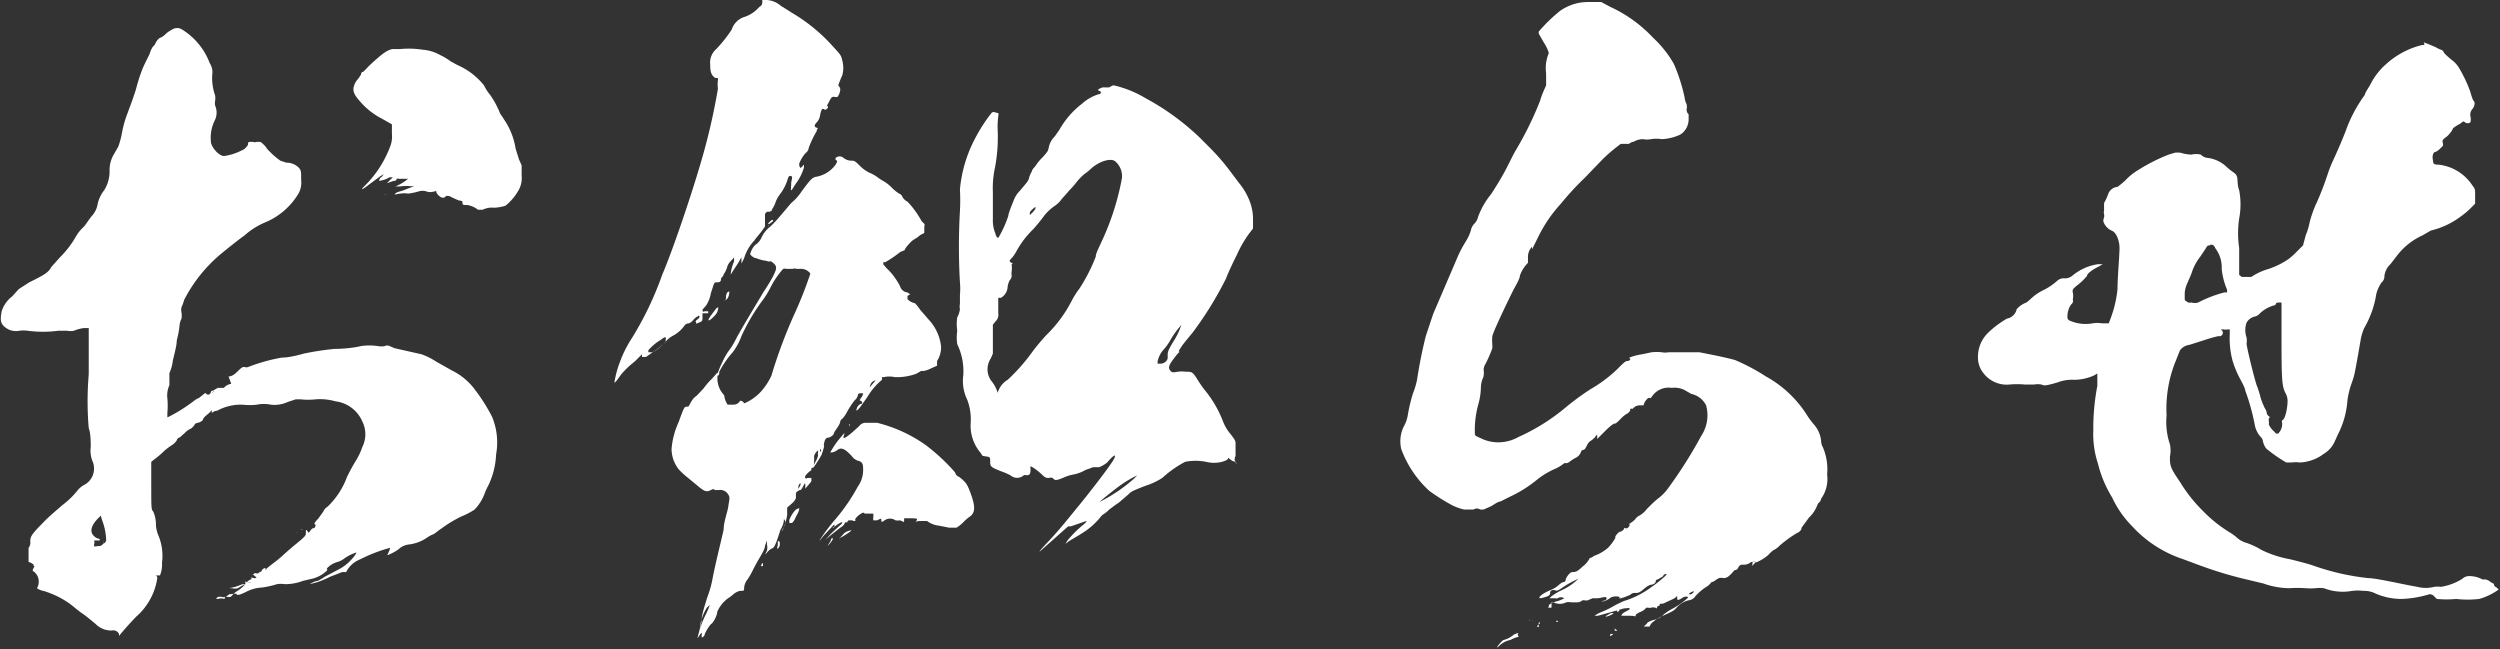
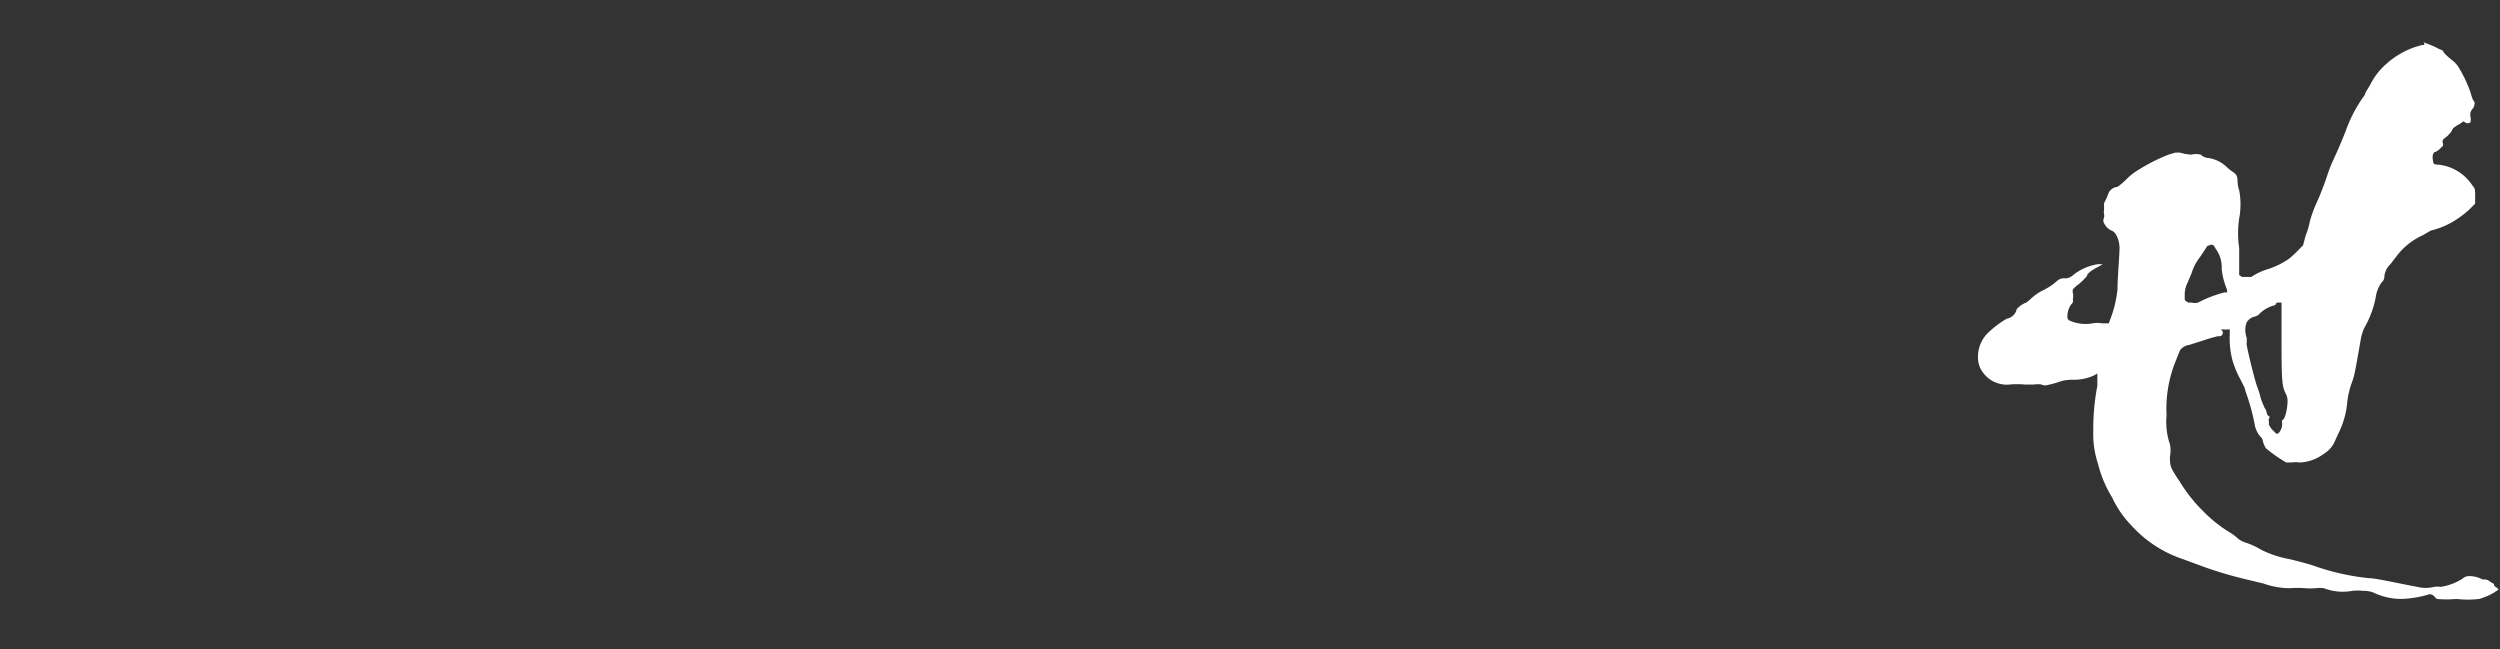
<svg xmlns="http://www.w3.org/2000/svg" viewBox="0 0 74.38 19.31">
  <rect x="0" y="0" width="74.38" height="19.31" fill="#333333" stroke="none" />
  <defs>
    <style>.cls-1{fill:#fff;}</style>
  </defs>
  <g id="レイヤー_2" data-name="レイヤー 2">
    <g id="レイヤー_1-2" data-name="レイヤー 1">
-       <path class="cls-1" d="M6.72,17.76s0,0,.06,0,0,0,0,0,0,0,.08,0L7,17.62a1.12,1.12,0,0,0,.3-.24,1.28,1.28,0,0,0-.22.12.34.34,0,0,1-.18,0H6.82L7,17.46l.22-.08s.08,0,.08,0a0,0,0,0,1,0,0s0,0,0-.06,0,0,.06,0a.21.21,0,0,0,.12,0s0,0-.06,0-.1,0,0-.06.06,0,.06-.06,0,0,.08,0,.1,0,0-.08,0,0,0-.06a.07.07,0,0,1,.06,0s0,0,.06,0a.27.27,0,0,1,.1-.06,0,0,0,0,0,0,0,.13.13,0,0,1,.12-.1s0,0,0,.08,0,.08,0,0,.26-.22.52-.46.52-.44.56-.48.12-.1.12-.16a0,0,0,0,1,0,0s0,0,0-.06,0-.08.06,0,0,0,.06,0a.2.2,0,0,1,.08-.1c.08,0,.1-.08.08-.12s0,0,0,0,.06,0,0,0,0-.08.08-.16l.16-.22a.29.29,0,0,1,.12-.14,2.33,2.33,0,0,0,.58-.88,5.25,5.25,0,0,1,.26-.48,2,2,0,0,0,.2-.42.85.85,0,0,0,0-.76,1,1,0,0,0-.8-.6,1.69,1.69,0,0,0-.58-.06,2,2,0,0,1-.46,0s0,0-.06,0-.06,0-.08,0l-.24.08a.94.94,0,0,1-.5.08,1.06,1.06,0,0,0-.42,0,1.82,1.82,0,0,1-.42,0,1.47,1.47,0,0,0-.76.18c-.1,0-.16.08-.16.06s0,0,0,0,0-.06,0-.08,0,0,0,0-.06.08-.14.14-.12.12-.12.14-.06.08-.16.1-.08.06-.12.1-.08.08-.1.08a.52.52,0,0,0-.16.12l-.16.14s-.06,0-.08.08a.46.46,0,0,1-.14.14,1.83,1.83,0,0,0-.26.2,2.18,2.18,0,0,1-.26.22l-.1.08v.72c0,.66,0,.7.06.76a1,1,0,0,1,.08.42,1,1,0,0,0,.06.26,1.58,1.58,0,0,1,.12.84.88.88,0,0,1-.06.38s0,0-.08,0,0,0,0,.08a1.89,1.89,0,0,1-.62,1.14c-.12.12-.3.32-.42.46l-.1.12,0-.06a.19.19,0,0,0-.22-.1.66.66,0,0,1-.48-.2c-.1-.08-.26-.22-.38-.3s-.28-.22-.36-.28a2.65,2.65,0,0,0-.81-.4.48.48,0,0,1-.19-.08A.38.38,0,0,0,1,17C1,17,.94,17,1,16.9s0,0,0-.1a.32.32,0,0,0-.15-.08s0,0,0,0,0,0,0,0,0-.06,0-.06,0,0,0-.14,0-.16,0-.22A.25.25,0,0,0,.9,16.1c0-.16.08-.24.43-.6.2-.2.45-.4.51-.46a2.47,2.47,0,0,0,.46-.44.69.69,0,0,1,.18-.16.55.55,0,0,0,.28-.7.84.84,0,0,1-.06-.44c0-.12,0-.42-.06-.56a9.51,9.51,0,0,1,0-1.6V9.76H2.5a1.12,1.12,0,0,0-.3.08.55.55,0,0,1-.21,0s-.11,0-.25,0a3.49,3.49,0,0,1-.92,0,.9.9,0,0,0-.24,0A.54.54,0,0,1,.25,9.8C0,9.66,0,9.54.05,9.26a.89.89,0,0,1,.31-.44l.2-.22.31-.2c.49-.24.57-.3.66-.46l.25-.28A2.9,2.9,0,0,0,2.28,7a1.16,1.16,0,0,1,.2-.24c.06-.06.16-.22.24-.32a.7.7,0,0,0,.18-.34,1,1,0,0,1,.2-.44,1.06,1.06,0,0,0,.16-.58.94.94,0,0,1,.1-.44l.16-.28A2.44,2.44,0,0,0,3.62,4a3.37,3.37,0,0,1,.14-.54c.12-.32.26-.7.3-.86A4.66,4.66,0,0,1,4.26,2c.08-.18.18-.36.2-.42a.78.78,0,0,1,.08-.18s.08-.08.08-.1.1-.18.16-.18A.52.52,0,0,0,4.94,1,.89.89,0,0,1,5.12.88a.27.27,0,0,1,.3,0,2,2,0,0,1,.82,1,.49.49,0,0,1,.08.28,1.57,1.57,0,0,0,.08.68.47.47,0,0,1,0,.16.37.37,0,0,0,0,.14.52.52,0,0,1,0,.42,1.18,1.18,0,0,0-.12.7c.06.2.28.4.4.38a1.62,1.62,0,0,0,.5-.16.36.36,0,0,0,.2-.18c0-.08,0-.08.14-.08a.17.17,0,0,0,.12,0s.08,0,.1,0,.16.12.2.2a2.4,2.4,0,0,0,.4.36l.18.06A.51.51,0,0,1,8.9,5c.06.08.06.1.06.36a.66.66,0,0,1-.08.4,2.09,2.09,0,0,1-1,.86A2.23,2.23,0,0,0,7.28,7c-.22.16-.52.4-.64.5A4.4,4.4,0,0,0,5.48,8.92a1.32,1.32,0,0,1-.08.22.38.38,0,0,0,0,.16.58.58,0,0,1,0,.18.58.58,0,0,0-.06.22,2.45,2.45,0,0,1-.08.42c0,.16-.08.44-.12.62a1.16,1.16,0,0,1-.1.36c0,.06,0,.12,0,.2s0,.06,0,.16a.75.75,0,0,0-.06.4,2.31,2.31,0,0,1,0,.42c0,.06,0,.12,0,.14a4.79,4.79,0,0,0,.8-.5.55.55,0,0,1,.14-.08s0,0,0,0,0,0,0,0,0,0,0,0,0,0,.1-.08.1-.08.1-.06.1.08.14,0,0-.06.08-.08l.14-.08c.06,0,.08,0,.12,0s0,0,0,0,0,0,0,0,0,0,.06,0a.35.35,0,0,1,.22-.12h0L6.8,11.2h0c.1,0,.18-.06.3-.18s.14-.1.18-.1a.15.15,0,0,0,.1,0,5.31,5.31,0,0,1,1-.28c.22,0,.52-.08.66-.12a8.46,8.46,0,0,1,.92-.14c.36,0,.7-.06.76-.08a1.68,1.68,0,0,1,.54,0,.69.69,0,0,0,.18,0,.17.17,0,0,1,.16,0l.14.06.8.18a2.06,2.06,0,0,1,.44.22l.46.26a1.87,1.87,0,0,1,.68.56,5.33,5.33,0,0,1,.52.82,2,2,0,0,1,.12,1.12,2.36,2.36,0,0,1-.22.9,2.36,2.36,0,0,0-.12.26,1.37,1.37,0,0,1-.3.48,2.07,2.07,0,0,1-.38.2,3.61,3.61,0,0,0-.6.36c-.1.06-.2.16-.26.18a.81.81,0,0,0-.18.1,1.22,1.22,0,0,1-.54.2.53.53,0,0,0-.3.14,1.4,1.4,0,0,1-.34.18s0,0,0,0,.1-.2.08-.22a4.5,4.5,0,0,0-.88.34.77.77,0,0,0-.42.38s-.06,0-.12,0l-.36.14a2.63,2.63,0,0,1-.38.16l-.22.06s0,0,0,0a.54.54,0,0,1,.24-.1,1.58,1.58,0,0,0,.2-.12l.38-.2a1.29,1.29,0,0,0,.3-.2c.12-.1.28-.3.26-.32a1.14,1.14,0,0,0-.36.18.63.63,0,0,1-.2.1.67.67,0,0,0-.34.22c0,.06,0,.06,0,0s.08,0,0,.06a.94.94,0,0,1-.42.22l-.26.06a1.48,1.48,0,0,1-.54.1.77.77,0,0,0-.24,0,2.84,2.84,0,0,1-.44.1,1.12,1.12,0,0,0-.46.12c-.2.1-.28.12-.3.08s-.12,0-.22,0ZM3,15.34s0,0-.1.1c-.24.26-.24.46,0,.58.08,0,.08.06.06.06H2.8l0,0a.21.21,0,0,1,0,.12l0,.06L3,16.24c.08-.06.1-.08.08-.1s0-.06,0,0,.06,0,.08-.06a1.87,1.87,0,0,0-.12-.6S3,15.36,3,15.34Zm0-.24s0,0,0,0,0,.14,0,.16,0,0,0-.1S3,15.1,3,15.1Zm3.4-3.48c-.14.08-.12.1,0,0s.12-.06.12-.08S6.52,11.56,6.42,11.62Zm.28,6.2s0,.06,0,0a.34.34,0,0,0-.2,0c-.06,0-.06,0,0-.06a.3.3,0,0,1,.12,0,.18.18,0,0,0,.1,0Zm2.14-2s0,0,0,0,0,0,0,0,0,0,0,0S8.82,15.84,8.84,15.84ZM9,15.76s0,0,0,0,0,0-.06,0,0,0,0,0S9,15.74,9,15.76Zm.08-.12s0,0,0,0a0,0,0,0,1,0,0s0,0,0,0,0,0,0,0S9.08,15.64,9.1,15.64ZM12.58,1.48a1.23,1.23,0,0,1,.52.16,1.66,1.66,0,0,1,.3.18s.14.08.22.12a2.07,2.07,0,0,1,.78.6,1.34,1.34,0,0,0,.18.28,2.6,2.6,0,0,1,.3.56s.06.08.12.18a2.1,2.1,0,0,1,.34.86l.1.32.08.18v.3a.74.74,0,0,1-.08.42,1.6,1.6,0,0,1-.4.48,1.27,1.27,0,0,1-.34.06.63.63,0,0,0-.34.06c-.08,0-.1,0-.14,0a.66.66,0,0,0-.32-.14c-.1,0-.14,0-.14-.06s0-.06-.12-.08l-.18-.08c-.1-.06-.18-.08-.24,0l0,0s0,0-.06,0-.18-.12-.18-.18,0,0-.08,0a.34.34,0,0,1-.2,0,.38.38,0,0,0-.26,0,2,2,0,0,1-.3.06.62.62,0,0,0-.22,0c-.1,0-.22.06-.16,0s.16-.06.3-.12l.26-.1h-.12a1,1,0,0,0-.24,0,.85.85,0,0,1-.22,0h-.08l.12,0a1.44,1.44,0,0,0,.36-.22s-.12,0-.18,0l-.08,0a.15.15,0,0,0-.08,0s0,.06-.06.06-.22.08-.22.06a0,0,0,0,0,0,0s0,0,.08-.08.1-.08.08-.08a.21.21,0,0,0-.1,0,.75.75,0,0,1-.3.1s0-.08.08-.12l.06-.08-.1.06-.3.22c-.28.22-.3.2-.18.08a3.24,3.24,0,0,0,.76-1.16.81.81,0,0,0,.06-.4c0-.2,0-.24,0-.28l-.28-.16a2.17,2.17,0,0,1-.7-.56c-.14-.16-.18-.26-.16-.38a.55.55,0,0,1,.14-.26l.08-.12s0-.08.06-.08A1.48,1.48,0,0,0,10.94,2c.12-.12.3-.28.4-.36s.22-.16.34-.18l.22,0A2.67,2.67,0,0,1,12.58,1.48Zm-1.14,4.1s0,0,0,0,0,0,0,0S11.42,5.58,11.44,5.58Zm.06.22s0,0,0,0l-.06,0h0l0,0A.07.07,0,0,1,11.5,5.8Z" />
-       <path class="cls-1" d="M22.68,0h.14a.72.72,0,0,1,.42.18s.2.12.32.2a5.1,5.1,0,0,1,1.22,1c.24.26.24.26.28.42a.85.85,0,0,1,0,.44,3.11,3.11,0,0,0-.12.3s0,0,0,0,.06.06.06.12a.42.42,0,0,1-.08.22.15.15,0,0,1-.1,0c-.06,0-.08,0-.14.12s-.08.14-.08.18,0,.06,0,0,.08,0,0,.06-.06,0-.1,0-.06,0-.1.18a.38.38,0,0,1-.1.22c-.08.08-.08.14,0,.16s0,0,0,.1a2.9,2.9,0,0,0-.24.5c0,.06-.06.14-.08.14a1.11,1.11,0,0,0-.2.32l0,.08L23.82,5l.1-.1,0,0v.08a1.48,1.48,0,0,1-.24.48c-.08.12-.12.2-.14.2s0-.1,0-.2.06-.2,0-.22-.08,0-.12.14a1.41,1.41,0,0,1-.2.38,1,1,0,0,0-.14.24.78.78,0,0,1-.08.18.66.66,0,0,0-.06.12s0,.06,0,0,0,0-.06,0,0,0,0,0,0,0-.06,0l-.06.06s0,.06,0,.2l0,.18-.1.14c-.06.08-.2.24-.22.28a1.3,1.3,0,0,0-.3.52c-.06.12-.08.18-.08.14s0-.06,0-.08,0,0,0-.06,0,0-.16.24-.16.26-.16.24a1.19,1.19,0,0,1,.1-.38l0-.12-.09.1a.41.41,0,0,0-.12.2.63.63,0,0,1-.1.2c0,.06-.08.1-.08.14s0,.1-.11.1-.08,0-.19.32A.94.94,0,0,1,21,9.1c-.09.1-.12.12-.09.16s0,0,.09,0l.07,0v.06s0,0-.08,0H20.9l0,.12c0,.1,0,.12-.11.16s-.05.06-.08,0,0-.06.07-.12,0-.12,0-.08a.44.44,0,0,0-.17.14s-.08.08-.12.08a.16.16,0,0,0-.12.06A1,1,0,0,1,20,10a.67.67,0,0,0-.19.16,1.64,1.64,0,0,1-.42.34l-.17.12-.12,0s0,0,0,0v-.08l-.12.12a1.62,1.62,0,0,1-.2.18,2.71,2.71,0,0,0-.3.3c-.1.14-.18.26-.2.24a3,3,0,0,1,.16-.6,3.46,3.46,0,0,1,.36-.72,9.65,9.65,0,0,0,.9-1.88c.31-.72.85-2.32,1.12-3.24a18.83,18.83,0,0,0,.54-2.3,1,1,0,0,1,0-.26l0-.06-.08,0c-.11-.08-.15-.16-.15-.4a.53.53,0,0,1,.18-.46,4.05,4.05,0,0,0,.46-.58A.58.58,0,0,1,22.16.5,1,1,0,0,0,22.5.3l.1-.1a.14.14,0,0,0,.08-.12Zm-3,10.1a1.48,1.48,0,0,0-.39.32l0,.06.05,0,.08,0a3,3,0,0,0,.38-.3C19.82,10,19.82,10,19.67,10.1Zm5.45-5.38a.34.34,0,0,0,.2.06c.08,0,.1,0,.24.14a1.05,1.05,0,0,0,.3.22,1.08,1.08,0,0,1,.22.12,1.4,1.4,0,0,0,.18.12,1.13,1.13,0,0,1,.26.2,1.24,1.24,0,0,0,.22.18.16.16,0,0,1,.1.1A.35.35,0,0,0,27,6a2.71,2.71,0,0,1,.42.58s.06.06.08.08,0,.06,0,.1,0,0,0,.06,0,0,0,.06,0,.06-.06.08a.61.61,0,0,0-.14.1s-.14.08-.18.12-.2.2-.2.26,0,0,0,0,0,0-.14.06a3.41,3.41,0,0,1-.44.3l-.06,0,0,.06a1.15,1.15,0,0,0,.16.18,2,2,0,0,1,.34.48A.25.25,0,0,0,27,8.7l.08.06L27,8.8s0,.06,0,.1a.4.4,0,0,0,.22.12s.08.08.16.2l.26.3a1.39,1.39,0,0,1,.36.8.78.78,0,0,1-.12.42l0,.14-.18.08a.75.75,0,0,1-.24.08.07.07,0,0,0-.06,0l-.14.08a1.66,1.66,0,0,1-.64.1.71.71,0,0,0-.32,0s-.06,0-.06,0,0,.06,0,.08a2,2,0,0,0-.44.52s-.14.2-.2.28-.12.14-.12.1a.23.23,0,0,1,.12-.18c.06,0,.08-.06,0-.1s0,0,0-.06a.3.3,0,0,0,.08-.16s0,0-.08,0-.08.06-.08.08a.36.36,0,0,1-.1.14,2.57,2.57,0,0,0-.2.3,1,1,0,0,1-.16.24.11.11,0,0,0-.06.08.35.35,0,0,1-.06.14l-.12.18c0,.08-.12.16-.18.16s-.1.06-.12.16,0,.08,0,.08,0,.06-.08.28c-.22.38-.36.54-.18.2a.53.53,0,0,0,.08-.2.12.12,0,0,1,0-.08c0-.06,0-.08-.06,0a.22.22,0,0,0-.06.12.82.82,0,0,1,0,.14c0,.06,0,.16-.06.2s0,.08,0,.06-.26.18-.2.24,0,0,.08,0l0,0v0s0,0,.1,0,0,0,0,0,0,.1,0,.1,0,0-.08.1a1.47,1.47,0,0,0-.1.12s0,0,0-.08,0-.12-.06,0-.08.12-.1.12-.12.06-.12.1,0,0,0,0,0,0,0,0,0,0,0,.08a0,0,0,0,1,0,.06s0,0,0,0a.42.42,0,0,1-.12.16l-.14.12,0,.22a1.55,1.55,0,0,1-.1.36c-.06.16-.1.16,0,0s0-.26,0-.22,0,.14-.1.3c-.16.52-.2.54-.26.56a.41.41,0,0,0-.14.12c-.06.08-.06.06,0-.06a.48.48,0,0,0,0-.18l0-.12-.06.16c0,.08-.08.22-.14.32s-.16.28-.22.4a2.19,2.19,0,0,1-.16.28.44.44,0,0,0-.1.24c0,.1,0,.1-.13.1a.5.5,0,0,0-.19.1,1.11,1.11,0,0,1-.16.12,1,1,0,0,0-.32.4c0,.12-.14.36-.18.36a1.2,1.2,0,0,0-.19.3c0,.06-.08.12-.09.1s0-.06,0-.1,0-.06-.08.06-.05.1.07-.42c0-.22.12-.54.17-.72a3.21,3.21,0,0,0,.17-.62c.08-.4.2-.88.32-1.4,0-.24.12-.54.14-.7s.06-.26,0-.34a.27.27,0,0,0-.28-.14c-.1,0-.1,0-.12,0s0-.06-.12,0-.18.06-.41-.14l-.34-.28a2.12,2.12,0,0,1-.21-.2,1,1,0,0,1-.21-.6,2.37,2.37,0,0,1,.21-.8c.16-.44.17-.46.24-.46s.05,0,.13-.14.14-.16.18-.2l.19-.2a2,2,0,0,1,.24-.28l.18-.2s0,0,0,.08a.73.73,0,0,0,.13.52s.07.08.07.1a.56.56,0,0,0,.1.26l0,0,.16,0c.12,0,.17-.06.2-.1s.05,0,.08,0,0,0,0,0l0-.06,0,.06.06.06.12-.06a1.48,1.48,0,0,0,.38-.3,1.94,1.94,0,0,0,.3-.46,14.68,14.68,0,0,1,.66-1.78,12.15,12.15,0,0,0,.5-1.26A.34.34,0,0,0,23.8,8s-.08,0-.1,0a.17.17,0,0,0-.12,0l-.18,0a.18.18,0,0,0-.1,0,2.62,2.62,0,0,0-.38.56,2.5,2.5,0,0,1-.22.36A5.84,5.84,0,0,0,22.06,10a1.84,1.84,0,0,1-.26.48,2.82,2.82,0,0,0-.4.58c0,.06,0,.12-.07.12a2.31,2.31,0,0,1,.16-.4,1.86,1.86,0,0,1,.19-.34,2.25,2.25,0,0,0,.23-.38c.23-.42.67-1.14.81-1.38A5.06,5.06,0,0,0,23,8.22c.12-.24.12-.3,0-.4s-.06,0-.2-.06a1.08,1.08,0,0,1-.3-.08c-.08,0-.18-.1-.18-.12s.06-.2.16-.28a.49.49,0,0,0,.18-.22.87.87,0,0,1,.26-.32,3.34,3.34,0,0,0,.28-.3l.34-.4a1.53,1.53,0,0,0,.32-.36c.24-.32.3-.4.42-.42a.91.91,0,0,0,.58-.36c.06-.1.06-.12,0-.14a0,0,0,0,1,0-.06A.18.18,0,0,1,25.12,4.72ZM21.12,18s0,0-.09.08a1.42,1.42,0,0,0-.21.64s0,.06,0,0a3.17,3.17,0,0,1,.15-.38A2.65,2.65,0,0,0,21.12,18Zm.25-8.86s0,.1-.05.18-.24.26-.24.2.16-.24.21-.32A.21.21,0,0,1,21.37,9.14Zm.33-.46s0,.18-.1.24,0,.06,0-.08S21.68,8.66,21.7,8.68Zm1,8.08s0,0,0,.06-.08,0-.06,0S22.66,16.74,22.7,16.76ZM22.86,6.7s0,.06,0,.1l0,0,0-.06S22.84,6.7,22.86,6.7ZM23,6.58s0,0-.08.06-.06,0-.06,0,0,0,.06-.06S23,6.54,23,6.58Zm.2,9.54s0,.06,0,.1-.12.22-.06,0a.79.79,0,0,0,0-.12S23.18,16.1,23.2,16.12Zm.22-.5s0,0,0,0,0,0,0,0S23.4,15.6,23.42,15.62Zm.36-.5s0,.08-.06.18-.08.2-.16.26l-.08,0a.12.12,0,0,0,0-.08.9.9,0,0,1,.2-.32S23.76,15.12,23.78,15.12Zm-.1-10s0,0,0,0,0,0,0,0,0,0,0,0S23.7,5.12,23.68,5.12Zm.08,9.32c0,.1-.1.24-.08.24s0-.08.08-.16S23.84,14.3,23.76,14.44Zm.66-1.08s-.06.06,0,.08,0,0,0,0S24.44,13.36,24.42,13.36Zm1.36-.78.32,0a4.28,4.28,0,0,1,1.44.66,5.83,5.83,0,0,1,.88.82c0,.06.08.12.1.12a.94.94,0,0,1,.22.2.92.92,0,0,1,.1.2c.2.5.18.68,0,.8a1.31,1.31,0,0,0-.2.18,1.52,1.52,0,0,1-.18.14l-.22,0-.3-.06a.72.72,0,0,1-.36-.14s0,0-.18,0-.18.06-.14,0,.06-.08-.16-.08h-.2l0,.06c0,.06,0,.06-.12,0a.37.37,0,0,1-.14,0,.28.28,0,0,0-.32,0c-.08.06-.1.06-.1,0s0-.06-.12,0l-.12,0s0,0,0-.08a.3.3,0,0,0,0-.12s0,0-.18,0-.08,0-.08,0,0-.06-.1,0-.22.18-.16.2,0,0,0,0a.07.07,0,0,1-.1,0s0,0-.08,0-.06.06-.08.06,0,0-.06,0,0,0,0,0,0,0,0,0,0,0,0,0,0,0,0,0,0,.08-.14.16l-.28.22-.16.14.16-.18.26-.24s.1-.08.08-.1-.18.08-.24.14-.06,0,0,0a.15.15,0,0,0,0-.08s0,0-.26.28c-.1.1-.16.2-.18.2a5.63,5.63,0,0,1,.5-.66,5.61,5.61,0,0,0,.64-.94.85.85,0,0,0,.16-.52V14c0-.18,0-.26-.18-.3l-.1-.06a1.36,1.36,0,0,0-.24-.24c-.1-.06-.16-.08-.26,0a.42.42,0,0,1-.14.06h-.06l.06-.1a2.52,2.52,0,0,1,.28-.38c.1-.12.1-.12.06,0s.12,0,.26-.12l.2-.18A.24.24,0,0,1,25.78,12.58Zm-1,3.46a.7.7,0,0,1-.16.2l0,0,0,0a1.23,1.23,0,0,1,.08-.12C24.74,16,24.76,16,24.76,16Zm.56-.26A1.92,1.92,0,0,1,25,16c-.1.08,0,0,.12-.14A.42.42,0,0,1,25.32,15.78Zm-.06-3.16s0,.06,0,.1,0,.06,0,0S25.24,12.6,25.26,12.62Zm.7-1.28a.24.24,0,0,0-.1.18s0,0,0,0l.1-.12C26.06,11.32,26.06,11.28,26,11.34Zm1.48-.26s0,0,0,0,0,0,0,0,0,0,0,0S27.42,11.08,27.44,11.08Zm5.68-8.54a3.26,3.26,0,0,1,.94.38,7.41,7.41,0,0,1,1.6,1.16L36,4.4a6.48,6.48,0,0,1,.62.72l.24.32a1.92,1.92,0,0,1,.36.66,1.52,1.52,0,0,1,.06.42c0,.2,0,.24,0,.28a3.36,3.36,0,0,0-.48.78c-.14.28-.28.58-.32.7a10.59,10.59,0,0,1-1,1.62c-.1.12-.3.36-.32.4s-.12.16-.08.16,0,0-.12.16-.22.28-.16.38.12.08.24.06a.9.9,0,0,1,.24,0c.18,0,.2,0,.34.22a3.05,3.05,0,0,0,.22.32,3.38,3.38,0,0,1,.54.92,1.29,1.29,0,0,0,.22.38c.14.18.16.22.16.28s0,.12,0,.14,0,.22,0,.24-.06.1,0,.18,0,.06,0,0a.27.27,0,0,1-.14-.06l-.08-.06,0,0c0,.06-.06.08-.18.12a1,1,0,0,1-.48,0,1.62,1.62,0,0,0-.62,0,3.24,3.24,0,0,0-.68.48,2.14,2.14,0,0,1-.52.24c-.4.16-.4.16-.5.26l-.28.24c-.1.06-.22.16-.28.2a.75.75,0,0,1-.14.12.44.44,0,0,0-.1.08,2.07,2.07,0,0,1-.56.5c-.18.12-.38.22-.42.26l-.08.06.06-.1a3.33,3.33,0,0,1,.46-.46c.08-.06.12-.12.1-.12l-.46.16-.08,0-.7.62c-.22.2-.22.18.12-.18s.62-.72.9-1.06,1-1.26,1.06-1.42-.1,0-.22.14a.83.83,0,0,1-.24.14s0,0-.06,0-.06,0-.1,0,0,0-.24.08a1.11,1.11,0,0,1-.38.14,1.32,1.32,0,0,0-.3.1c-.2.08-.24.08-.3,0a.21.21,0,0,0-.12,0c-.06,0-.1,0-.2-.1s-.32-.26-.34-.24,0,0,0,.08,0,.18-.1.18a.21.21,0,0,0-.1,0,.3.3,0,0,1-.4,0,2,2,0,0,0-.28-.12c-.3-.12-.32-.14-.32-.28s0-.14-.12-.16-.1,0-.16-.1a1.25,1.25,0,0,1-.3-.9,1.64,1.64,0,0,0-.1-.68,1.29,1.29,0,0,1-.12-.74,1.85,1.85,0,0,0-.18-.92,1.38,1.38,0,0,1,0-.4,1.38,1.38,0,0,1,0-.4.67.67,0,0,0,.08-.24.38.38,0,0,1,0-.16s0-.06,0-.26a2,2,0,0,0,0-.38,18.68,18.68,0,0,1,0-2.12,5.76,5.76,0,0,0,0-.64A4,4,0,0,1,29,4.14a4.83,4.83,0,0,1,.5-.78c.06-.06.12,0,.18,0s0,.08,0,.44A4.93,4.93,0,0,1,29.6,5a2.85,2.85,0,0,0-.06.72c0,.26,0,.62,0,.8a1,1,0,0,0,.08.44c0,.06.06.12.08.12A3.3,3.3,0,0,0,30,6.42c0-.08.14-.4.16-.46a.79.79,0,0,1,.18-.28c.22-.26.26-.3.28-.4a.78.78,0,0,1,.08-.18c0-.06.1-.14.12-.18a1.34,1.34,0,0,1,.2-.24c.14-.16.16-.18.18-.28a.63.63,0,0,1,.18-.34l.14-.2a2.56,2.56,0,0,1,.68-.78,1.29,1.29,0,0,1,.5-.28c.06,0,.08-.08,0-.1s0-.06.1-.1l.2,0S33.1,2.54,33.12,2.54ZM32.48,5a1.74,1.74,0,0,1-.22.18,1.86,1.86,0,0,0-.2.2,3.05,3.05,0,0,1-.26.3c-.08.1-.2.22-.24.28a.86.86,0,0,1-.2.18,1.51,1.51,0,0,0-.28.26,5.25,5.25,0,0,1-.34.42,2.73,2.73,0,0,0-.48.62,1.24,1.24,0,0,1-.16.24c-.08.08-.08.1,0,.14s0,0,0,.06,0,0,0,0,0-.06,0,0a.74.74,0,0,1,0,.18.62.62,0,0,0,0,.16.23.23,0,0,1-.06.12.6.6,0,0,0-.06.18.4.4,0,0,1-.2.34l-.08,0v.18c0,.1,0,.16,0,.14s0,0,0,.14a.26.26,0,0,1-.08.24l-.08.1v.44l0,.42-.06.14a.6.6,0,0,0-.08.48.63.63,0,0,0,.1.2.94.94,0,0,1,.18.34.41.41,0,0,1,0,.12s0,0,0-.1a.66.66,0,0,1,.3-.4,5.44,5.44,0,0,0,.74-.84,6.08,6.08,0,0,1,.42-.5,3.92,3.92,0,0,0,.74-1,2.45,2.45,0,0,1,.24-.38,5.22,5.22,0,0,0,.48-.94c0-.1.1-.28.16-.42a7.73,7.73,0,0,0,.62-1.92.58.58,0,0,0-.2-.5C33.06,4.7,32.74,4.78,32.48,5ZM30.8,6.16s-.12.08-.16.16l0,.08.06-.06a.53.53,0,0,0,.1-.12S30.82,6.16,30.8,6.16Zm3,8a3.3,3.3,0,0,0-.44.26c-.14.1-.48.36-.7.56L32.6,15l.14-.08a4.72,4.72,0,0,0,1-.68C33.78,14.2,33.84,14.14,33.82,14.14Zm1.32-4.46a2.61,2.61,0,0,0-.3.42,1.42,1.42,0,0,1-.2.28.76.76,0,0,0-.18.36l0,.06h.1a.23.23,0,0,0,.14-.06.17.17,0,0,0,.06-.16c0-.12,0-.16.16-.42a2.42,2.42,0,0,0,.2-.38C35.12,9.72,35.16,9.68,35.14,9.68Z" />
-       <path class="cls-1" d="M47.36.06l.28,0L47.9.2a4.09,4.09,0,0,1,1.28.92,3.28,3.28,0,0,1,.62.78,5.08,5.08,0,0,1,.32,1,.59.59,0,0,0,.06.2.39.39,0,0,1,0,.16.18.18,0,0,0,.06.14s0,.06,0,.14A.54.54,0,0,1,50,4a1.44,1.44,0,0,1-.56.14,1,1,0,0,0-.32,0,.65.65,0,0,1-.24,0,.55.55,0,0,0-.28.08c-.08,0-.14.08-.16.06l-.12,0-.1,0-.18.14c-.1.08-.26.22-.36.32l-.54.56a8.29,8.29,0,0,0-.7.76,4.11,4.11,0,0,0-.68,1l-.18.36,0,.06V7.44s0-.08,0-.1,0,0,0,0a.45.45,0,0,0-.12.32c0,.08,0,.1,0,.16a1,1,0,0,0-.24.38c0,.08-.1.26-.18.4-.24.48-.6,1.24-.64,1.4a1.38,1.38,0,0,0,0,.26c0,.1,0,.12,0,.1s0,0,0,0a3.55,3.55,0,0,1-.2.46.38.38,0,0,0-.06.18.48.48,0,0,1,0,.18c0,.06-.06.1-.08.32a2,2,0,0,1-.08.54,2.85,2.85,0,0,0-.1.84c0,.08,0,.08.18.16a1.15,1.15,0,0,0,.5.12,1.23,1.23,0,0,0,.62-.16,6,6,0,0,0,1.38-.86,7.86,7.86,0,0,1,.76-.56A4.14,4.14,0,0,0,48.1,11c.22-.22.26-.26.32-.26s.12-.06.06-.08.22-.1.38-.12l.28-.06a1.54,1.54,0,0,1,.3,0,.5.5,0,0,0,.2,0c.08,0,.12,0,.2,0s.1,0,.38,0h.34l.5.1c.28.06.54.12.58.14a6,6,0,0,1,.9.48,3.37,3.37,0,0,1,1.24,1.18,2.5,2.5,0,0,0,.18.24.87.87,0,0,1,.22.48.46.46,0,0,0,.06.22,1.67,1.67,0,0,1,.12.8,1,1,0,0,1-.18.72c0,.08-.1.14-.1.16a1,1,0,0,1-.26.4l-.22.3c0,.08-.08.14-.14.16a3.77,3.77,0,0,0-.52.38.52.52,0,0,1-.16.12.76.76,0,0,0-.16.14c-.12.12-.42.28-.4.22s0,0-.12,0a.36.36,0,0,1-.18.08h-.1s-.06,0-.1.08-.08.08-.1.08-.06.06-.12.12-.12.12-.22.12a.3.3,0,0,0-.14,0s0,0,0,0,0,0-.1.06a.22.22,0,0,1-.12.06s0,0,0,0-.06.08-.12.12a1.54,1.54,0,0,0-.36.3.27.27,0,0,1-.2.12.71.71,0,0,0-.36.22c-.06.08-.14.12-.36.22a1.44,1.44,0,0,0-.36.22.3.3,0,0,0-.08.12s0,0-.06,0l-.08,0c-.08,0,0,0,.08-.12a.68.68,0,0,1,.2-.08.51.51,0,0,0,.28-.16,1.63,1.63,0,0,1,.24-.16c.2-.1.52-.34.48-.36s-.12,0-.12,0,0,0-.1.06-.1,0-.1,0,0,0,0-.06,0,0-.12.06l-.3.14c-.08,0-.12,0-.1.06s0,0,0,0-.08,0-.08.06,0,0-.06,0a.21.21,0,0,0-.12,0,.15.15,0,0,1-.08,0s-.06,0-.06,0-.06.08-.16.12-.16.08-.16.12,0,0-.18,0-.16,0-.18,0,0,0,0,0,0,0,0,0-.06,0-.06,0,0-.06.12-.12.14-.08.12-.1-.08,0-.16,0l-.42.12-.36.1s-.08,0-.1,0,0,0,0,0,0,0,0,0,.08-.06.18-.1a2.75,2.75,0,0,0,.34-.16,3,3,0,0,1,.36-.18,2.67,2.67,0,0,0,.74-.36s.08-.06.14-.1.44-.34.38-.34-.06,0-.12.08l-.14.08s-.06,0-.06.06-.1.1-.16.1a.55.55,0,0,0-.14.08c-.14.12-.2.16-.26.16l-.08,0s-.06,0-.12.06l-.2.08c-.06,0-.1.06-.12,0s0,0,.06,0,.06,0,0,0a.37.37,0,0,0-.32,0c-.1.08-.24.14-.26.1s0,0,0,0,.14,0,.14-.08-.18,0-.28,0l-.14,0-.14.06a.22.22,0,0,1-.1,0s0,0-.06,0a.23.23,0,0,1-.14.06c-.06,0-.12,0-.12,0s0,0-.08,0a.37.37,0,0,0-.14,0,.42.42,0,0,1-.38,0l-.06,0,0,0a0,0,0,0,1,0,0s0,0,0,.08v.08h-.16c-.14,0-.14,0-.12,0s.06,0,.12,0,.08,0,.08-.06,0,0,0,0,0,0,0,0,0-.06.2-.12a1,1,0,0,0,.26-.1s0,0,0,0a.18.18,0,0,0-.2,0,.07.07,0,0,1-.06,0l-.12,0-.06,0,.06-.06a2.11,2.11,0,0,1,.26-.16,1.75,1.75,0,0,0,.54-.36,2.85,2.85,0,0,0-.5.28c-.12.08-.14.08-.2.06s-.14,0-.14.08-.06.1-.2.14-.12,0-.12,0,0-.08.32-.22a.84.84,0,0,0,.24-.14.61.61,0,0,1,.14-.1s.08,0,.08-.06.12-.24.2-.24.14,0,.3-.16a.69.69,0,0,0,.22-.26s.06,0,.12-.06a1.27,1.27,0,0,0,.42-.24c.1-.1.24-.3.22-.32s.1-.16.14-.16.12-.06.12-.1,0,0,.06,0,.12-.08.1-.12,0,0,.06-.06a.44.44,0,0,0,.1-.08s.06-.08.1-.1a.74.74,0,0,0,.26-.22c.1-.1.22-.22.32-.3a1.42,1.42,0,0,0,.3-.3,13.56,13.56,0,0,0,1-1.58,1.1,1.1,0,0,0,.14-.9.64.64,0,0,0-.44-.34l-.14-.08a.65.65,0,0,0-.44-.1.6.6,0,0,0-.58.24q-.06.09-.06.06s0,0-.06,0a.38.38,0,0,0-.14.22s0,0-.1,0a.26.26,0,0,0-.22.1s0,0-.08,0,0,0,0,0l0,.06s-.06.08-.08.08a.81.81,0,0,0-.2.16c-.08.08-.16.16-.18.14s0,0,0,0-.06,0-.28.22l-.24.24v-.08c0-.08,0-.08,0-.06s-.06.06-.06.08,0,0-.06.06-.12.06-.18.18-.06.12-.1.14-.06,0-.08.06a.33.33,0,0,1-.2.2l-.12.08a.27.27,0,0,1-.1.06s0,0,0,0,0,0,0,0-.08,0-.08,0a1.16,1.16,0,0,1-.3.18,2.36,2.36,0,0,0-.52.32,3.77,3.77,0,0,1-.8.5l-.28.14c-.08,0-.22.12-.32.16l-.18.08-.1,0a.18.18,0,0,0-.2,0c-.08,0-.1,0-.28,0a1.7,1.7,0,0,1-.34-.12,5.67,5.67,0,0,1-.7-.44,3.16,3.16,0,0,1-.83-1.24,1,1,0,0,1,.08-.68,1,1,0,0,0,.11-.3,4.74,4.74,0,0,1,.16-.68,2.34,2.34,0,0,0,.12-.4A13.76,13.76,0,0,1,42.42,10l.22-.66.72-1.68a3.48,3.48,0,0,1,.24-.46,1.36,1.36,0,0,0,.16-.34.4.4,0,0,1,.12-.22.47.47,0,0,0,.1-.2,2.35,2.35,0,0,1,.38-.66c.12-.18.28-.44.4-.66s.24-.48.32-.62A10,10,0,0,0,45.82,3a2.6,2.6,0,0,1,.1-.28L46,2.54V2.18a1.15,1.15,0,0,1,.08-.6,1,1,0,0,0-.14-.3L45.78,1l0-.06a4.8,4.8,0,0,1,.64-.62A1.5,1.5,0,0,1,47,.08,2,2,0,0,1,47.36.06Zm-2.18,18.8s0,0,0,0,.06,0,0,0,0,.06,0,.08-.06,0-.24.1a.65.65,0,0,0-.32.16s-.08.08-.08.06.16-.22.2-.22a.74.74,0,0,0,.3-.16C45.14,18.84,45.16,18.82,45.18,18.86Zm.28-.38s0,0,0,0,0,0,0,0S45.48,18.46,45.46,18.48Zm.06,0s0,0,0,0,0,0,0,0,0,0,0,0S45.5,18.44,45.52,18.44Zm.08,0s0,0,0,0,0,0,0,0,0,0,0,0S45.58,18.46,45.6,18.46Zm.18.1c0,.08,0,.08,0,.08s-.1,0,0-.08S45.76,18.5,45.78,18.56Zm.52-.08s0,0,0,0,.06,0,.06,0S46.34,18.44,46.3,18.48ZM48,18.26s-.18.1-.22.08,0,0,.08-.06S48,18.24,48,18.26Zm0,.6s-.08.08-.1.06,0,0,0,0S47.92,18.84,47.92,18.86Zm.12-.1s.06,0,0,0a.15.15,0,0,1-.08,0s0,0,0-.06Zm.06-.62s0,.06-.06.06,0,0,0,0S48.08,18.12,48.1,18.14Zm2.14-.46,0,0s.08-.06.08-.08S50.28,17.62,50.24,17.68Zm1.94-1s-.08.12-.12.14,0,0,0-.06S52.16,16.72,52.18,16.72Z" />
      <path class="cls-1" d="M72.22,1.3l.24.1a1.09,1.09,0,0,0,.16.08s.06,0,.1.1a2.41,2.41,0,0,0,.22.2.8.8,0,0,1,.22.24,4,4,0,0,1,.34.72,1.54,1.54,0,0,0,.08.24c.06.06.06.12,0,.24a.26.26,0,0,0-.08.24.39.39,0,0,1,0,.18s-.08.06-.16,0-.06,0-.18.06-.14.1-.16.1,0,0-.06.1a.87.87,0,0,1-.14.16c-.14.1-.14.12-.12.2s0,.08-.08.16a.46.46,0,0,1-.14.1c-.06,0-.1.1-.08.22s0,.16.18.16a1.38,1.38,0,0,1,1,.62c.08.1.08.1.08.32v.22l-.1.1a2.15,2.15,0,0,1-.3.26,2.42,2.42,0,0,1-.92.44L72.08,7a2,2,0,0,0-.76.6l-.2.26a.57.57,0,0,0-.18.36.22.22,0,0,1-.08.18,1,1,0,0,0-.18.46,2.92,2.92,0,0,1-.34.9,1.5,1.5,0,0,0-.1.32c-.1.58-.14.8-.18,1s-.12.38-.14.46a2.57,2.57,0,0,0-.08.38,2.59,2.59,0,0,1-.28,1l-.1.22a.79.79,0,0,1-.32.36,1.27,1.27,0,0,1-.72.26.9.9,0,0,0-.24,0l-.16,0a4.33,4.33,0,0,1-.6-.42.62.62,0,0,1-.1-.24.18.18,0,0,0-.06-.1.74.74,0,0,1-.18-.38,6.23,6.23,0,0,0-.28-1c0-.08-.12-.28-.2-.44a3,3,0,0,1-.18-.46,2.53,2.53,0,0,1-.08-.76l0-.16-.06,0a.28.28,0,0,1-.12,0c-.06,0-.08,0-.1,0A.1.1,0,0,1,66,10a4.24,4.24,0,0,0-.42.12l-.44.14a.42.42,0,0,0-.28.16s-.08.2-.16.4a3.78,3.78,0,0,0-.24,1.54,2.06,2.06,0,0,0,.1.86.89.89,0,0,1,0,.36c0,.28,0,.32.3.76a4.45,4.45,0,0,0,.68.86,4,4,0,0,0,.8.64,1.47,1.47,0,0,1,.24.18.72.72,0,0,0,.22.12,2.15,2.15,0,0,1,.48.22,3.19,3.19,0,0,0,.86.28c.24.06.56.14.72.2a7.15,7.15,0,0,0,1.6.36c.24,0,1,.18,1.46.26a1,1,0,0,0,.5,0,.71.71,0,0,1,.2,0,1.68,1.68,0,0,0,.64-.24.29.29,0,0,1,.2-.08.82.82,0,0,1,.4.1s.08,0,.08,0,.06,0,.14.06.12.06.12.08,0,.06.08.1l.06.06-.12.08a1.89,1.89,0,0,1-.46.2,3,3,0,0,1-.68,0,3.16,3.16,0,0,1-.58,0l-.08-.08a.17.17,0,0,0-.14-.06,3.27,3.27,0,0,1-.82.14,1.94,1.94,0,0,1-.78-.16.73.73,0,0,0-.36-.08,1.44,1.44,0,0,0-.34,0,1.55,1.55,0,0,1-.84-.08.86.86,0,0,0-.24,0,2.07,2.07,0,0,1-.32,0,3.28,3.28,0,0,0-.46,0,2.36,2.36,0,0,1-.78-.14l-.5-.12a11.75,11.75,0,0,1-1.34-.4l-.54-.2a3.59,3.59,0,0,1-1.54-1,3,3,0,0,1-.58-.84,3.5,3.5,0,0,1-.42-1,2.83,2.83,0,0,1-.14-1,6.71,6.71,0,0,1,.12-1.32c0-.18,0-.34,0-.36s0,0-.12.06a1.47,1.47,0,0,1-.58.12,1.19,1.19,0,0,0-.49.08c-.35.1-.39.1-.47.06a.68.68,0,0,0-.22,0h-.28a2.48,2.48,0,0,0-.45,0,.87.87,0,0,1-.78-.34.72.72,0,0,1-.16-.42,1,1,0,0,1,.28-.76,2.86,2.86,0,0,1,.58-.44A.36.36,0,0,0,60,9.2.7.7,0,0,1,60.29,9s.08-.06.12-.1a1.5,1.5,0,0,1,.41-.28,1.84,1.84,0,0,0,.38-.26.29.29,0,0,1,.21-.08.34.34,0,0,0,.25-.08,1.54,1.54,0,0,1,.76-.34h.14l-.1.06s-.16.08-.24.14-.14.12-.12.14,0,0,0,0a1.77,1.77,0,0,1-.34.32s-.06.06-.08.08a.17.17,0,0,0,0,.14s0,.1,0,.12a.15.15,0,0,0,0,.1.17.17,0,0,1-.06.1.61.61,0,0,0-.11.36.11.11,0,0,0,.07.12,1.17,1.17,0,0,0,.68.08.83.83,0,0,1,.28,0l.2,0,.06-.16A3.41,3.41,0,0,0,63,8.6c0-.34.06-1,.06-1.22s-.1-.48-.24-.52a.47.47,0,0,1-.22-.22.16.16,0,0,1,0-.16.41.41,0,0,0,0-.12.1.1,0,0,1,0-.08s0-.08,0-.1,0,0,0-.14a1.51,1.51,0,0,0,.12-.26A.32.32,0,0,1,63,5.56a2.54,2.54,0,0,0,.24-.2,1.74,1.74,0,0,1,.28-.24,5.39,5.39,0,0,1,1-.52l.2-.06.14,0a1.31,1.31,0,0,0,.34.06.6.6,0,0,1,.28,0,.33.33,0,0,0,.22.1,1,1,0,0,1,.54.26,1.4,1.4,0,0,0,.2.16c.08.06.1.08.12.16s0,.22.06.38a2.26,2.26,0,0,1,0,.84,3,3,0,0,0,0,.88l0,.16,0,.08c0,.08,0,.12,0,.32v.24l.08.06c.06,0,.08,0,.08,0s0,0,0,0,.12,0,.2,0A1.83,1.83,0,0,1,67.5,8a2.43,2.43,0,0,0,.6-.3,2.62,2.62,0,0,0,.26-.24l.16-.16L68.6,7a2,2,0,0,0,.12-.4,3.35,3.35,0,0,1,.22-.6,8.91,8.91,0,0,0,.32-.84,4.1,4.1,0,0,1,.16-.4c.14-.3.32-.72.42-1a4.23,4.23,0,0,1,.52-.94c0-.06.12-.22.18-.34A2,2,0,0,1,71,1.9a2.45,2.45,0,0,1,1.06-.56c.08,0,.08,0,.06-.06S72.08,1.26,72.22,1.3Zm-6.46,6c-.08,0-.08,0-.14.1l-.16.24a1.5,1.5,0,0,0-.26.5l-.12.28a.82.82,0,0,0-.08.3c0,.1,0,.12,0,.12s0,0,0,.06.06.06.1.1A.27.27,0,0,0,65.2,9a.33.33,0,0,0,.2,0,3.7,3.7,0,0,1,.78-.3l.08,0,0-.08A2.12,2.12,0,0,1,66.1,8a.93.93,0,0,0-.18-.6C65.86,7.28,65.84,7.28,65.76,7.28ZM68,9s0,0-.08,0,0,0-.12,0-.08.08-.12.08a1,1,0,0,0-.44.24.29.29,0,0,1-.16.1.37.37,0,0,0-.24.18.66.66,0,0,0,0,.44.58.58,0,0,1,0,.18c0,.1.22,1,.3,1.24a2.78,2.78,0,0,1,.12.38,2.33,2.33,0,0,0,.12.3.35.35,0,0,1,.06.14s0,.06.06.1,0,.06,0,.08,0,0,0,.06a.21.21,0,0,1,0,.1.56.56,0,0,0,.1.16l.12.12.06,0a.41.41,0,0,0,.12-.3.15.15,0,0,1,0-.1c.08,0,.16-.34.16-.58a.46.46,0,0,0-.06-.22c-.1-.2-.12-.34-.12-1.54V9Q68.06,8.87,68,9Z" />
    </g>
  </g>
</svg>